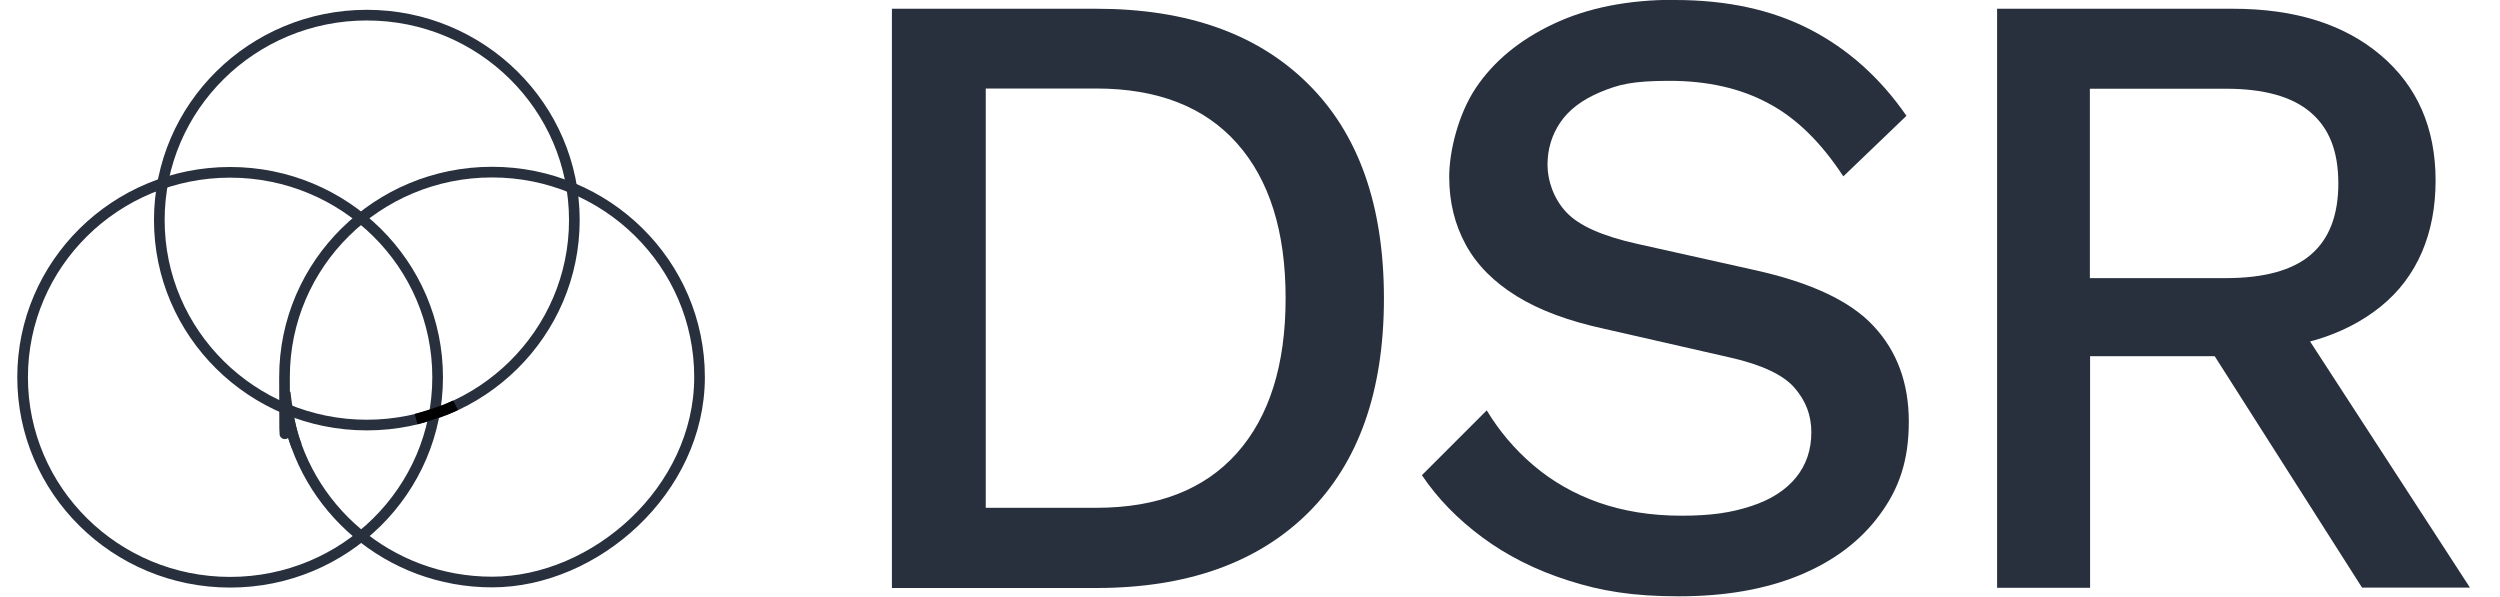
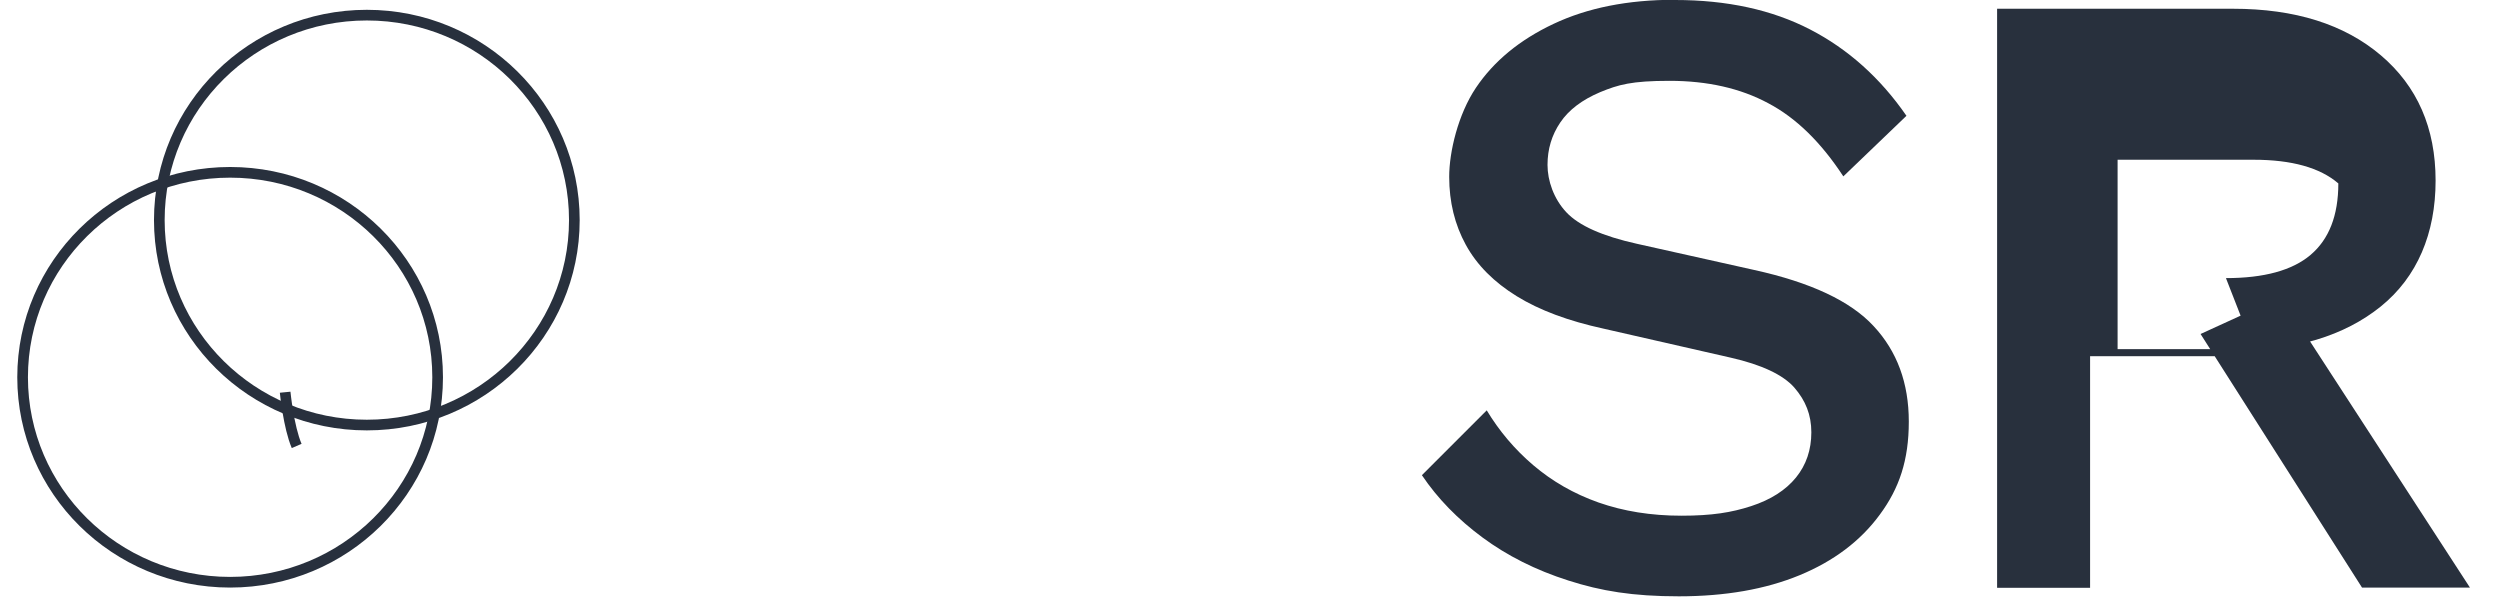
<svg xmlns="http://www.w3.org/2000/svg" id="Ebene_1" viewBox="0 0 1172.2 279.7">
  <defs>
    <style>.cls-1{stroke:#fdc905;}.cls-1,.cls-2,.cls-3{fill:none;stroke-miterlimit:10;stroke-width:5px;}.cls-2{stroke:#000;}.cls-3{stroke:#28303d;}.cls-4{fill:#28303d;stroke-width:0px;}</style>
  </defs>
-   <path class="cls-1" d="M134.7,192.7c0-.6-.2-1.2-.3-1.7" />
-   <path class="cls-3" d="M134.7,192.7c7.7,45.5,47.7,80.2,96,80.2s97.3-43,97.3-96.1-43.6-96.1-97.3-96.1-97.3,43-97.3,96.1.4,9.5,1,14.1l.3,1.7Z" />
  <ellipse class="cls-3" cx="172" cy="103.2" rx="97.3" ry="96.1" />
  <ellipse class="cls-3" cx="107.9" cy="176.9" rx="97.3" ry="96.1" />
  <path class="cls-3" d="M133.7,183.9s1.6,16.3,5.4,25.2" />
-   <path class="cls-2" d="M195.1,196.5s12.2-3.3,18.5-6.5" />
-   <path class="cls-4" d="M514,4.1c42.5,0,75.6,11.7,99.3,35.2,23.7,23.4,35.6,57,35.6,100.6s-11.9,77.1-35.6,100.6c-23.7,23.4-56.8,35.2-99.3,35.2h-95.8V4.1h95.8ZM514,238.1c28.8,0,50.8-8.6,66-25.7,15.2-17.1,22.8-41.3,22.8-72.6s-7.6-55.5-22.8-72.6c-15.2-17.1-37.2-25.7-66-25.7h-51.8v196.6h51.8Z" />
  <path class="cls-4" d="M785.4,0c24.4,0,45.5,4.6,63.3,13.8,17.8,9.2,32.9,22.7,45.2,40.5l-29.6,28.4c-10.4-15.9-22.1-27.4-35.2-34.3-13-7-28.5-10.5-46.3-10.5s-24,1.8-32.5,5.3c-8.5,3.6-14.7,8.3-18.7,14.2-4,5.9-6,12.5-6,19.9s2.9,15.9,8.8,22.2c5.9,6.3,16.9,11.2,33.1,14.8l55.1,12.3c26.3,5.8,45,14.5,55.9,26.3,11,11.8,16.5,26.7,16.5,44.8s-4.5,31.3-13.6,43.6c-9,12.3-21.6,21.8-37.6,28.4-16,6.6-34.9,9.9-56.6,9.9s-36.5-2.5-51.8-7.4c-15.4-4.9-28.8-11.7-40.3-20.2-11.5-8.5-21-18.2-28.4-29.2l30.4-30.4c5.8,9.6,13,18.2,21.8,25.7,8.8,7.5,19,13.4,30.6,17.5,11.7,4.1,24.6,6.2,38.9,6.2s23.5-1.5,32.7-4.5c9.2-3,16.2-7.5,21-13.4,4.8-5.9,7.2-13,7.2-21.2s-2.7-14.9-8-21c-5.3-6-15.3-10.7-29.8-14l-59.6-13.6c-16.5-3.6-30-8.6-40.7-15.2-10.7-6.6-18.7-14.6-23.9-24.1-5.2-9.5-7.8-20.1-7.8-31.9s4.2-29.3,12.5-41.7c8.4-12.5,20.5-22.5,36.4-30,15.9-7.5,34.8-11.3,56.8-11.3Z" />
-   <path class="cls-4" d="M1047,4.1c29.1,0,52.2,7.3,69.3,21.8,17.1,14.5,25.7,34.1,25.7,58.8s-8.6,45.2-25.7,59c-17.1,13.8-40.2,20.8-69.3,20.8l-4.1,2.5h-62.9v108.6h-43.6V4.1h110.6ZM1043.7,130.4c17.8,0,31.1-3.6,39.7-10.9,8.6-7.3,13-18.4,13-33.5s-4.3-25.9-13-33.3c-8.6-7.4-21.9-11.1-39.7-11.1h-63.8v88.8h63.8ZM1069.7,139.4l88.4,136.1h-50.6l-75.7-118.9,37.8-17.3Z" />
+   <path class="cls-4" d="M1047,4.1c29.1,0,52.2,7.3,69.3,21.8,17.1,14.5,25.7,34.1,25.7,58.8s-8.6,45.2-25.7,59c-17.1,13.8-40.2,20.8-69.3,20.8l-4.1,2.5h-62.9v108.6h-43.6V4.1h110.6ZM1043.7,130.4c17.8,0,31.1-3.6,39.7-10.9,8.6-7.3,13-18.4,13-33.5c-8.6-7.4-21.9-11.1-39.7-11.1h-63.8v88.8h63.8ZM1069.7,139.4l88.4,136.1h-50.6l-75.7-118.9,37.8-17.3Z" />
</svg>